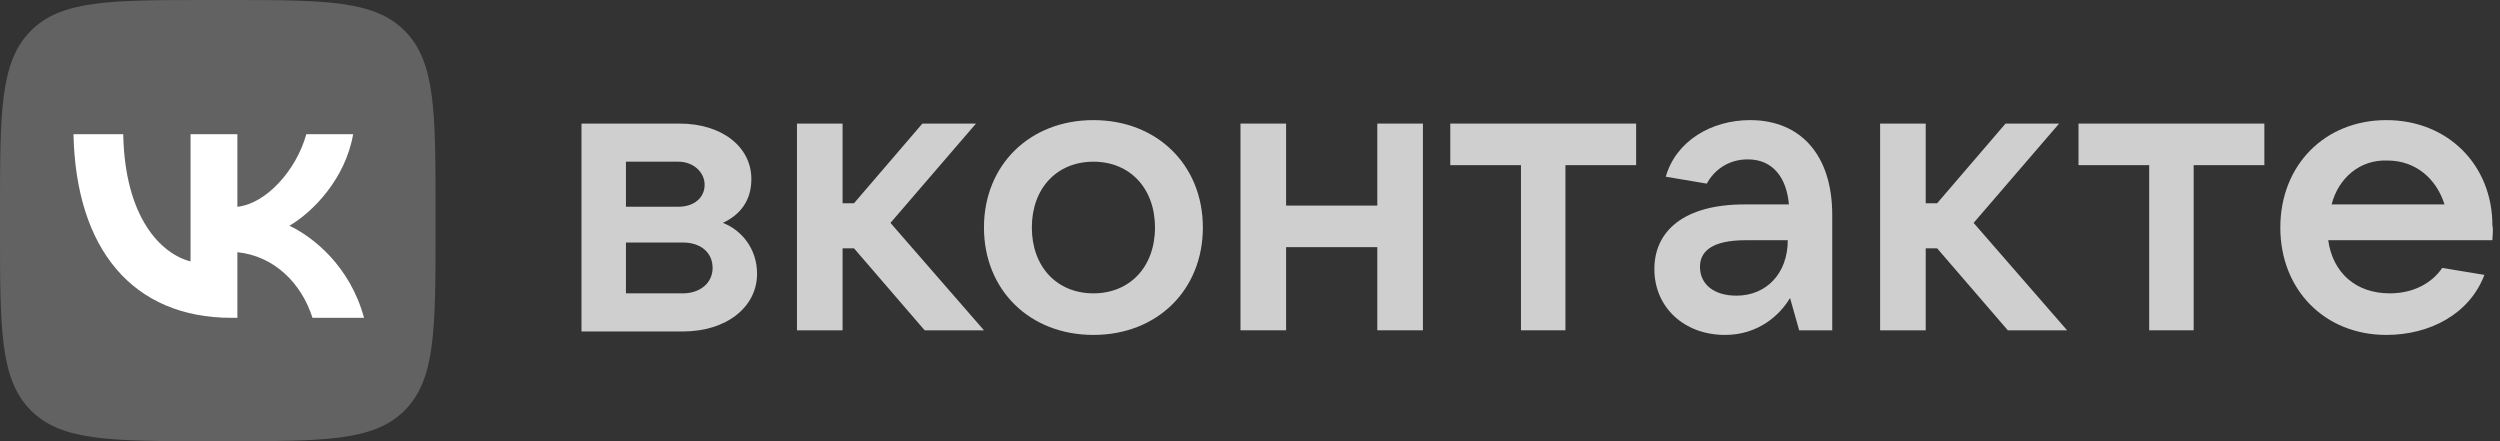
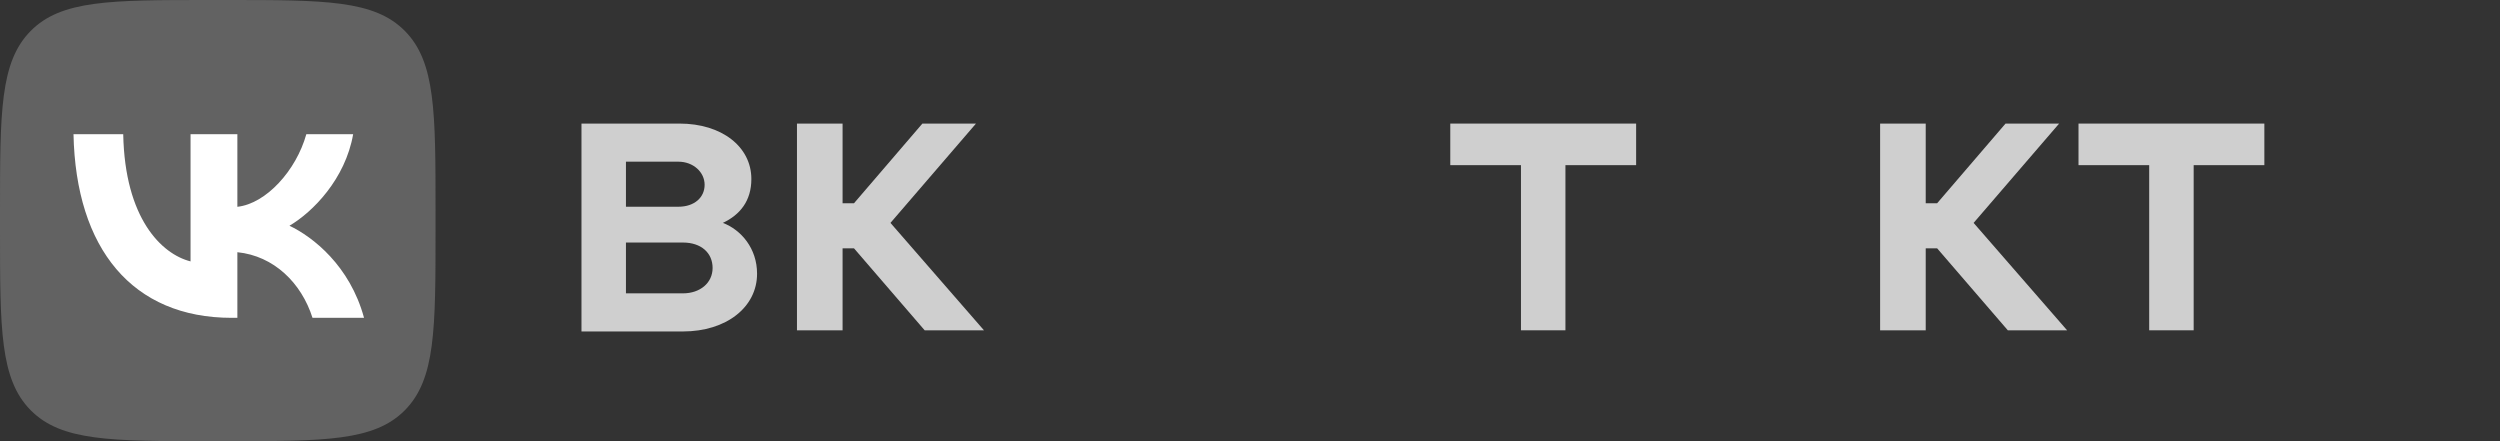
<svg xmlns="http://www.w3.org/2000/svg" width="442" height="78" viewBox="0 0 442 78" fill="none">
  <rect x="0" y="0" width="442" height="78" fill="#333333" stroke="none" />
  <path d="M133.849 48.393C133.849 54.314 128.407 58.602 120.747 58.602H102.806V21.848H120.142C127.6 21.848 132.841 25.932 132.841 31.649C132.841 35.529 130.825 37.979 127.802 39.408C131.027 40.633 133.849 43.901 133.849 48.393ZM110.668 28.586V36.55H119.94C122.762 36.55 124.577 34.916 124.577 32.67C124.577 30.424 122.561 28.586 119.94 28.586H110.668ZM120.747 51.864C123.77 51.864 125.988 50.026 125.988 47.372C125.988 44.717 123.972 42.88 120.747 42.88H110.668V51.864H120.747Z" fill="#CFCFCF" />
  <path d="M163.481 58.398L150.984 43.901H148.968V58.398H140.905V21.848H148.968V35.937H150.984L163.078 21.848H172.553L157.434 39.408L173.964 58.398H163.481Z" fill="#CFCFCF" />
-   <path d="M173.964 40.225C173.964 29.199 182.027 21.236 193.315 21.236C204.604 21.236 212.667 29.199 212.667 40.225C212.667 51.251 204.604 59.215 193.315 59.215C182.027 59.215 173.964 51.251 173.964 40.225ZM204.201 40.225C204.201 33.283 199.766 28.587 193.315 28.587C186.865 28.587 182.43 33.283 182.43 40.225C182.43 47.168 186.865 51.864 193.315 51.864C199.766 51.864 204.201 47.168 204.201 40.225Z" fill="#CFCFCF" />
-   <path d="M243.509 21.848H251.572V58.398H243.509V43.696H227.382V58.398H219.319V21.848H227.382V36.346H243.509V21.848Z" fill="#CFCFCF" />
  <path d="M268.908 58.398V29.199H256.41V21.848H289.267V29.199H276.769V58.398H268.908Z" fill="#CFCFCF" />
-   <path d="M323.939 37.979V58.398H318.093L316.48 52.681C314.666 55.744 310.836 59.215 304.99 59.215C297.734 59.215 292.492 54.314 292.492 47.576C292.492 40.838 297.734 36.142 308.417 36.142H316.279C315.876 31.445 313.457 28.178 309.022 28.178C305.394 28.178 302.975 30.22 301.765 32.466L294.508 31.241C296.322 24.911 302.571 21.236 309.425 21.236C318.295 21.236 323.939 27.361 323.939 37.979ZM316.077 42.471H308.619C302.571 42.471 300.556 44.513 300.556 47.168C300.556 50.23 302.975 52.272 307.006 52.272C312.247 52.272 316.077 48.393 316.077 42.471Z" fill="#CFCFCF" />
  <path d="M354.982 58.398L342.484 43.901H340.468V58.398H332.405V21.848H340.468V35.937H342.484L354.579 21.848H364.053L348.935 39.408L365.464 58.398H354.982Z" fill="#CFCFCF" />
  <path d="M379.978 58.398V29.199H367.48V21.848H400.338V29.199H387.84V58.398H379.978Z" fill="#CFCFCF" />
-   <path d="M440.654 42.471H411.626C412.433 48.189 416.464 51.864 422.512 51.864C426.745 51.864 429.97 50.026 431.784 47.372L439.243 48.597C436.622 55.539 429.567 59.215 421.907 59.215C411.021 59.215 403.16 51.251 403.16 40.225C403.16 29.199 411.021 21.236 421.907 21.236C432.792 21.236 440.654 29.199 440.654 39.817C440.855 40.838 440.654 41.655 440.654 42.471ZM412.231 36.142H432.187C430.776 31.649 427.148 28.382 422.108 28.382C417.27 28.178 413.44 31.445 412.231 36.142Z" fill="#CFCFCF" />
  <path d="M0 37.44C0 19.791 0 10.966 5.413 5.483C10.826 0 19.538 0 36.962 0H40.042C57.466 0 66.178 0 71.591 5.483C77.004 10.966 77.004 19.791 77.004 37.44V40.56C77.004 58.209 77.004 67.034 71.591 72.517C66.178 78 57.466 78 40.042 78H36.962C19.538 78 10.826 78 5.413 72.517C0 67.034 0 58.209 0 40.56V37.44Z" fill="#626262" />
  <path d="M40.972 56.193C23.422 56.193 13.412 44.005 12.994 23.725H21.786C22.074 38.61 28.555 44.915 33.689 46.215V23.725H41.967V36.562C47.036 36.01 52.362 30.16 54.159 23.725H62.437C61.057 31.655 55.282 37.505 51.175 39.91C55.282 41.86 61.859 46.963 64.362 56.193H55.25C53.293 50.018 48.416 45.24 41.967 44.59V56.193H40.972Z" fill="white" />
</svg>